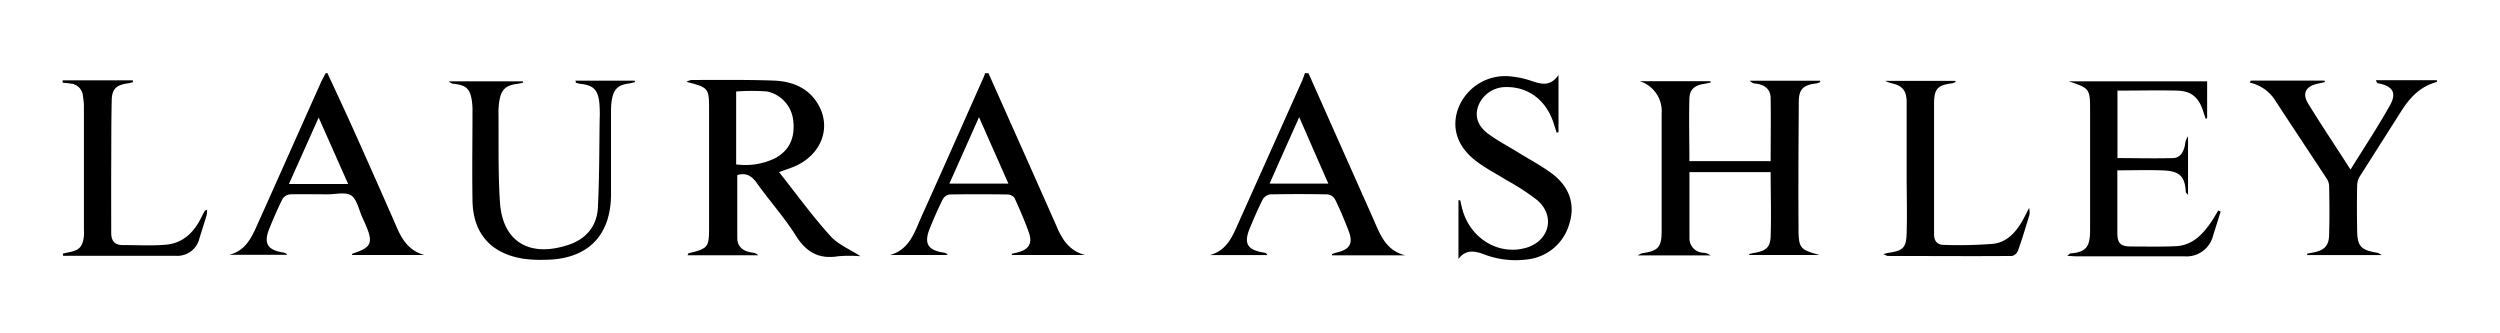
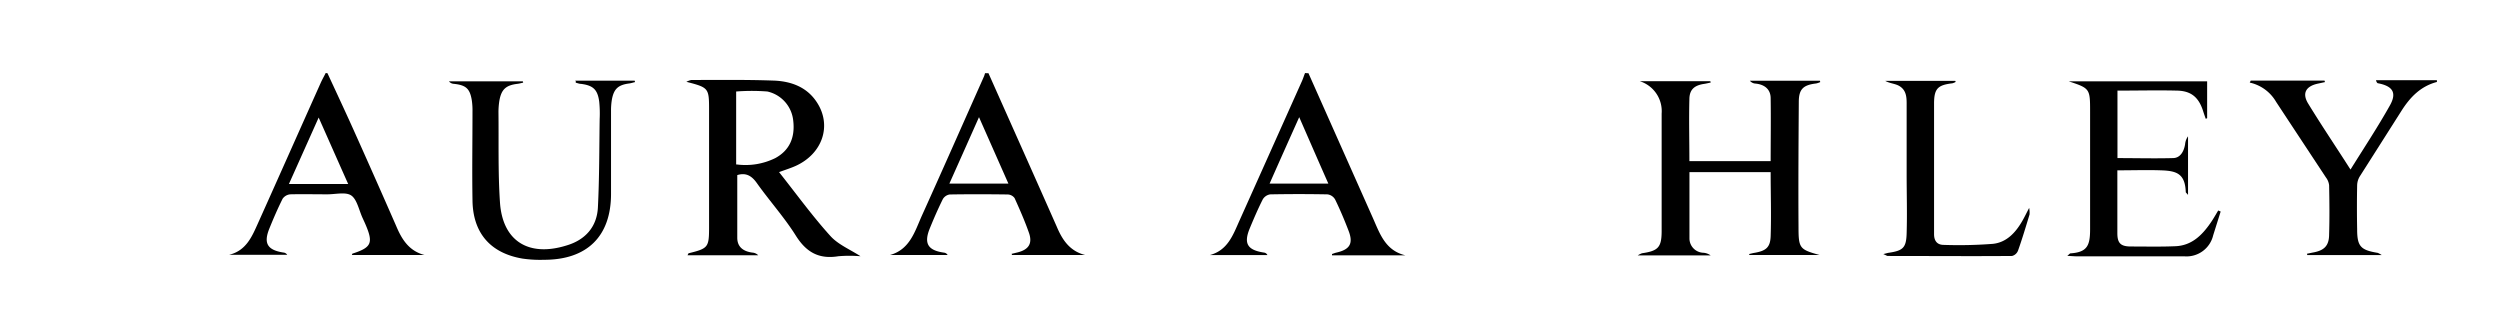
<svg xmlns="http://www.w3.org/2000/svg" id="Layer_1" data-name="Layer 1" viewBox="0 0 451.33 60.18">
  <defs>
    <style>.cls-1{fill:none;}</style>
  </defs>
  <title>laura-ashley-logo-freelogovectors.net</title>
  <path d="M83.46,233.13c1.57,3.39,3.15,6.76,4.68,10.16q3.89,8.66,7.69,17.34c1,2.39,2.27,4.57,5.16,5.32H87.86a2.1,2.1,0,0,1,.1-.25c3.45-1.11,3.81-1.91,2.36-5.28-.16-.38-.34-.75-.51-1.13-.65-1.4-1-3.3-2-4.05s-2.92-.23-4.44-.25c-2.19,0-4.39-.05-6.59,0a1.89,1.89,0,0,0-1.42.8c-.88,1.76-1.66,3.57-2.4,5.4-1.07,2.65-.34,3.86,2.53,4.31a.91.91,0,0,1,.7.41H65.7c3.1-.75,4.14-3.31,5.24-5.76,3.78-8.41,7.52-16.84,11.29-25.26.27-.61.61-1.2.91-1.8Zm3.74,20c-1.79-4-3.48-7.84-5.33-12l-5.37,12Z" transform="translate(-24.34 -219.91)" />
  <path d="M202.79,233.13c4.11,9.23,8.24,18.45,12.32,27.68,1,2.37,2.32,4.43,5.15,5.14H207.05l-.09-.21,1.16-.28c1.93-.51,2.63-1.59,2-3.46-.75-2.15-1.67-4.24-2.61-6.32a1.59,1.59,0,0,0-1.21-.66c-3.5-.05-7-.06-10.51,0a1.74,1.74,0,0,0-1.24.84c-.85,1.72-1.62,3.48-2.34,5.25-1.12,2.74-.38,4,2.56,4.41a.87.87,0,0,1,.65.43H185c3.62-1,4.5-4.28,5.78-7.13,3.78-8.36,7.48-16.75,11.21-25.13a5.4,5.4,0,0,0,.18-.57Zm-1.71,7.93c-1.83,4.12-3.56,8-5.35,12h10.66l-5.31-12Z" transform="translate(-24.34 -219.91)" />
  <path d="M260.56,233.13l11.62,26.11c1.26,2.83,2.23,5.88,5.86,6.76H264.81l0-.23c.25-.08.5-.19.76-.25,2.49-.56,3.13-1.66,2.21-4-.72-1.88-1.51-3.75-2.39-5.56A1.85,1.85,0,0,0,264,255q-5.17-.1-10.35,0a1.89,1.89,0,0,0-1.35.92c-.86,1.71-1.62,3.48-2.35,5.24-1.12,2.73-.41,3.9,2.59,4.35a.77.77,0,0,1,.61.45H242.75c3.24-.87,4.19-3.63,5.34-6.19q5.66-12.62,11.3-25.23c.21-.47.37-1,.55-1.44Zm-1.67,7.93c-1.86,4.15-3.58,8-5.35,12h10.61c-1.77-4-3.44-7.84-5.26-12Z" transform="translate(-24.34 -219.91)" />
  <path d="M464.35,234.69c-3,.76-4.92,2.78-6.49,5.26-2.5,3.94-5,7.87-7.52,11.83a3.26,3.26,0,0,0-.46,1.58c-.05,2.64-.05,5.29,0,7.93,0,3.11.63,3.76,3.71,4.27a3.87,3.87,0,0,1,.73.4H440.88l-.06-.24,1-.21c2.09-.35,3-1.2,3-3.3.09-2.95.06-5.91,0-8.86a2.88,2.88,0,0,0-.57-1.4c-3-4.55-6-9.09-9-13.65a7.32,7.32,0,0,0-4.76-3.48l.18-.36h13.32l.08.27-1.29.28c-2.16.47-2.88,1.74-1.74,3.6,2.4,3.93,5,7.77,7.64,11.91,2.49-4,4.95-7.71,7.11-11.57,1.3-2.3.51-3.49-2.1-4-.16,0-.3-.16-.41-.56h11v.32Z" transform="translate(-24.34 -219.91)" />
  <path d="M329.33,249H344c0-3.82.06-7.59,0-11.35,0-1.62-1.11-2.5-2.75-2.65a1.42,1.42,0,0,1-1-.51H352.9l.05.24a3.48,3.48,0,0,1-.75.25c-2.29.27-3.1,1-3.12,3.26-.05,7.57-.1,15.14-.05,22.71,0,3.83.24,4,3.81,5H340.17l-.06-.18c.34-.07.67-.17,1-.22,2.07-.36,2.82-1,2.89-3,.13-3.82,0-7.64,0-11.56H329.34c0,4.05,0,8,0,12a2.59,2.59,0,0,0,2.5,2.55,2.6,2.6,0,0,1,1.33.48H320a3.92,3.92,0,0,1,.78-.39c2.88-.42,3.52-1.05,3.54-3.89,0-7.11,0-14.22,0-21.32a5.67,5.67,0,0,0-3.95-5.85h12.74l.07.24c-.39.08-.77.18-1.16.24-1.75.25-2.65,1-2.69,2.68-.1,3.73,0,7.45,0,11.31Z" transform="translate(-24.34 -219.91)" />
  <path d="M165,251c3.17,4,6,7.92,9.24,11.5,1.41,1.57,3.58,2.45,5.45,3.67a23.94,23.94,0,0,0-4,0c-3.51.57-5.79-.72-7.67-3.71-2.09-3.33-4.77-6.29-7.06-9.52-.95-1.34-2-1.89-3.52-1.42,0,3.77,0,7.54,0,11.31,0,1.69,1.11,2.46,2.7,2.68a1.65,1.65,0,0,1,1.08.48H148.46c.12-.21.15-.35.21-.36,3.52-.87,3.68-1.06,3.68-4.7v-21c0-4.13,0-4.19-4.1-5.25a3.61,3.61,0,0,1,.89-.33c5,0,9.94-.07,14.9.11,3.13.12,6,1.17,7.79,3.95,2.72,4.18,1,9.25-3.84,11.45-.84.38-1.73.66-3,1.12Zm-7.71-1.41a12.15,12.15,0,0,0,7-1.13c2.53-1.36,3.63-3.67,3.25-6.8a6,6,0,0,0-4.66-5.23,36.47,36.47,0,0,0-5.64,0v13.21Z" transform="translate(-24.34 -219.91)" />
  <path d="M406.61,236.17v12.28c3.34,0,6.66.09,10,0,1.37,0,2-1.24,2.21-2.49a2.89,2.89,0,0,1,.53-1.44v10.58c-.24-.31-.4-.41-.41-.52-.12-3.32-1.65-3.83-4.46-3.92-2.56-.09-5.11,0-7.89,0v3.72c0,2.54,0,5.08,0,7.62,0,1.78.57,2.38,2.33,2.41,2.71,0,5.44.07,8.16-.05,2.94-.12,4.82-2,6.37-4.26.49-.7.9-1.45,1.35-2.19l.44.19-1.35,4.29a4.94,4.94,0,0,1-5.14,3.8H399.42c-.53,0-1.06-.05-1.87-.09.36-.29.46-.44.57-.45,3.07-.2,3.55-1.45,3.55-4.35q0-10.59,0-21.17c0-4.21,0-4.26-3.87-5.54h25v6.66l-.25.11q-.29-.8-.54-1.59c-.79-2.32-2.13-3.44-4.61-3.5-3.55-.09-7.09,0-10.78,0Z" transform="translate(-24.34 -219.91)" />
  <path d="M128.16,234.47h10.76l.06.26c-.34.08-.67.19-1,.24-2.07.26-2.84,1-3.19,3a12.28,12.28,0,0,0-.14,2c0,5,0,10,0,14.94,0,7.67-4.33,11.91-12.11,11.9a22,22,0,0,1-3.9-.22c-5.81-1-8.94-4.66-9-10.55-.09-5.34,0-10.69,0-16a12.45,12.45,0,0,0-.12-2c-.35-2.15-1.06-2.77-3.29-3a1.18,1.18,0,0,1-.84-.45h13.34l.06.24c-.34.07-.67.17-1,.21-2.12.25-2.94,1-3.3,3.07a13.13,13.13,0,0,0-.16,2.17c.06,5.39-.09,10.8.27,16.16.46,7,5.18,9.91,12,7.79,3.4-1,5.49-3.35,5.68-6.85.27-5.33.24-10.67.32-16a21.37,21.37,0,0,0-.08-3.1c-.29-2.21-1.1-2.95-3.31-3.23-.31,0-.62-.14-.93-.21l0-.29Z" transform="translate(-24.34 -219.91)" />
-   <path d="M287.64,266.6V256.06l.32,0c.09.41.18.82.28,1.23,1.25,5.46,6.44,8.79,11.52,7.38,4.22-1.18,5.45-5.63,2.18-8.56a40.26,40.26,0,0,0-5.6-3.66c-1.85-1.17-3.83-2.16-5.55-3.49-3.39-2.6-4.45-6-3.21-9.44a9.08,9.08,0,0,1,8.6-5.87,16,16,0,0,1,4.73.9c1.74.58,3.31,1,4.79-1.09v10.31l-.33.1-.51-1.6c-1.34-4.27-4.62-6.75-8.76-6.64a5.31,5.31,0,0,0-4.91,3.47c-.62,1.83-.1,3.57,1.87,5,1.75,1.29,3.71,2.3,5.56,3.45s4.09,2.33,5.95,3.74c3.16,2.38,4.18,5.59,3.07,9.08a8.89,8.89,0,0,1-7.71,6.39,16,16,0,0,1-7.85-1c-1.62-.58-3.17-.8-4.44.9Z" transform="translate(-24.34 -219.91)" />
  <path d="M364.34,265.78c.61-.15.79-.21,1-.24,2.56-.38,3.14-.9,3.21-3.51.11-3.58,0-7.16,0-10.73,0-4.05,0-8.1,0-12.14,0-1.43.11-3-1.5-3.82-.72-.35-1.58-.39-2.36-.83h12.64l.07.19a2.39,2.39,0,0,1-.6.25c-2.59.31-3.28.93-3.3,3.57,0,7.89,0,15.77,0,23.66,0,1.21.55,1.93,1.73,1.94a80.15,80.15,0,0,0,8.91-.19c2.5-.27,4.12-2.08,5.33-4.2.35-.61.66-1.26,1.2-2.29a4.6,4.6,0,0,1,.07,1.18c-.66,2.18-1.31,4.36-2.07,6.5a1.57,1.57,0,0,1-1.09,1c-7.48.06-15,0-22.44,0-.13,0-.25-.1-.78-.33Z" transform="translate(-24.34 -219.91)" />
-   <path d="M35.68,234.41H48.31l.06.33c-.33.08-.66.18-1,.23-2,.27-2.82,1-2.86,3-.09,3.94-.07,7.89-.09,11.83s0,8.1,0,12.14c0,1.42.59,2.19,2,2.21,2.61,0,5.24.16,7.84-.06,3.08-.26,5.08-2.2,6.4-4.88.21-.42.42-.83.65-1.23,0-.07.17-.09.42-.19a5.11,5.11,0,0,1-.1,1c-.41,1.39-.86,2.77-1.29,4.15a4.07,4.07,0,0,1-4.22,3.15H35.74l-.06-.39c.34-.08.67-.17,1-.23,2-.36,2.58-1,2.81-2.95a8,8,0,0,0,0-1.09c0-7.48,0-14.94,0-22.42,0-.61-.12-1.23-.18-1.85A2.42,2.42,0,0,0,37.07,235c-.47-.09-.94-.11-1.42-.16l0-.44Z" transform="translate(-24.34 -219.91)" />
  <rect class="cls-1" width="451.33" height="60.18" />
</svg>